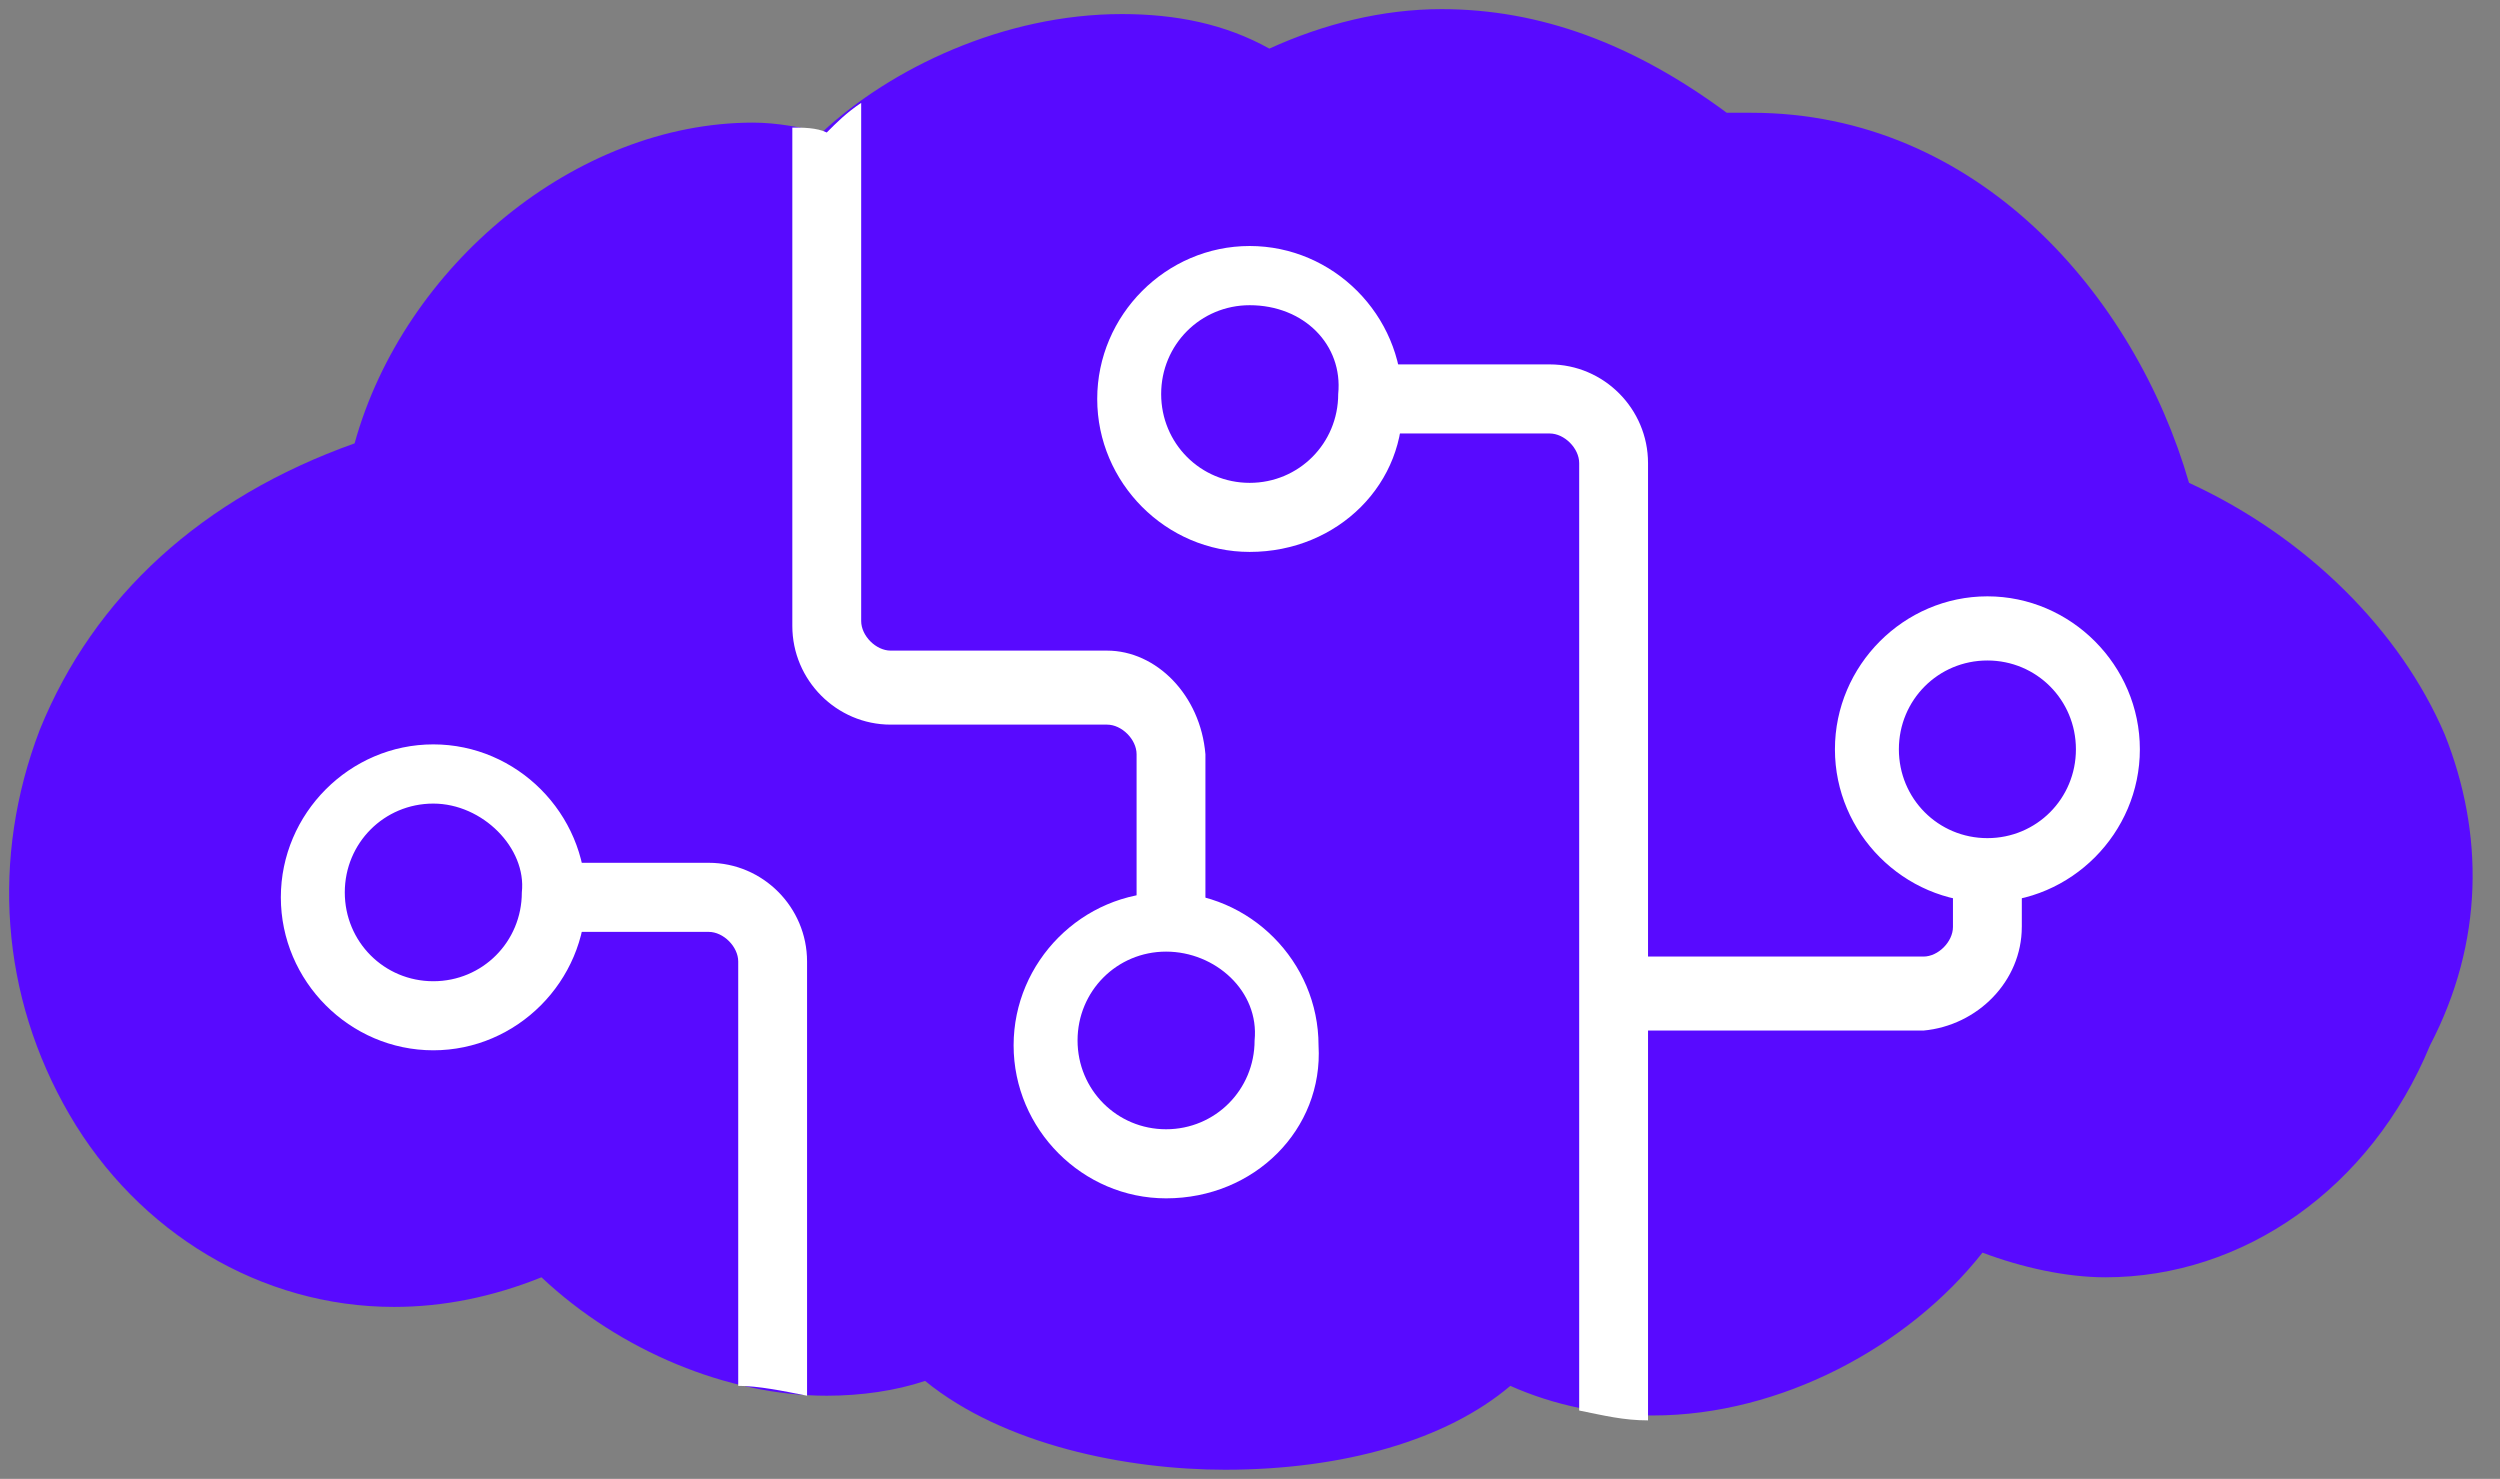
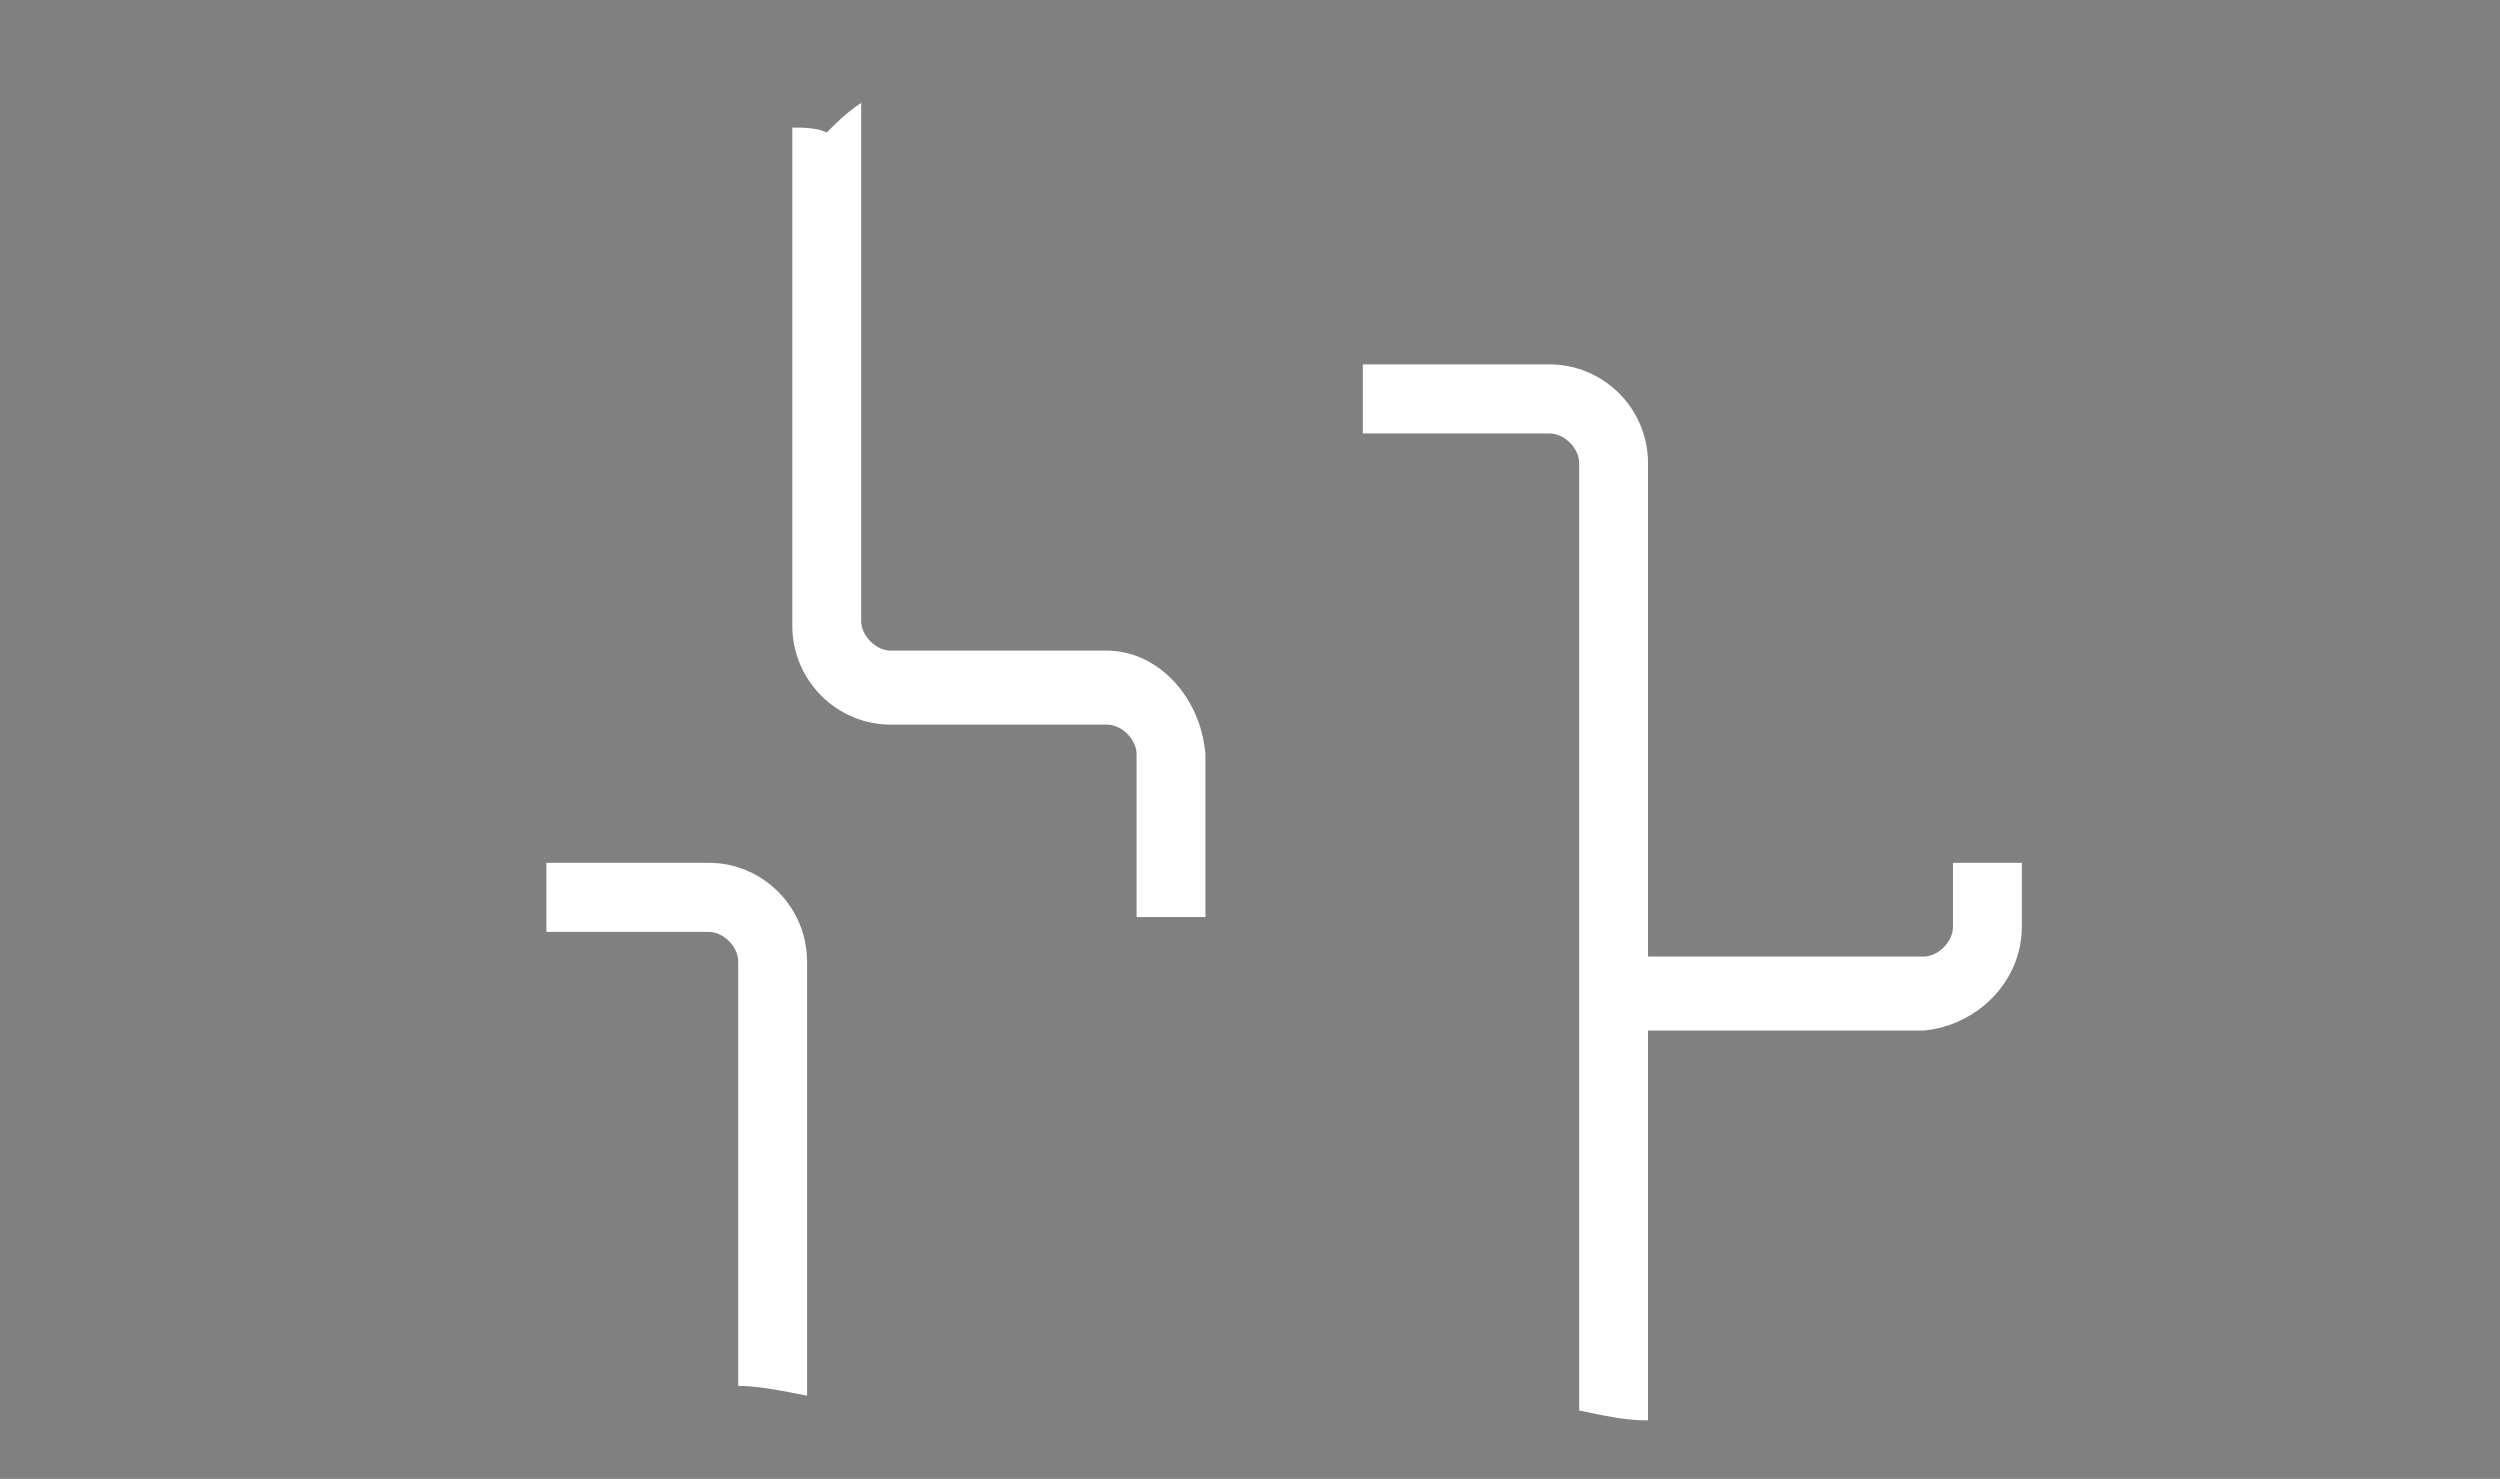
<svg xmlns="http://www.w3.org/2000/svg" width="142" height="84" viewBox="0 0 142 84" fill="none">
  <rect x="0" y="0" width="142" height="84" fill="#808080" stroke="none" />
-   <path fill-rule="evenodd" clip-rule="evenodd" d="M138.862 41.72C136.348 35.834 131.04 30.509 124.336 27.425C121.263 16.775 112.324 6.405 99.475 6.405H98.078C92.771 2.481 87.463 0.519 81.876 0.519C78.524 0.519 75.172 1.36 72.099 2.761C69.585 1.36 66.792 0.799 63.719 0.799C57.015 0.799 50.59 3.882 46.679 7.526C45.562 7.246 44.165 6.965 42.768 6.965C32.712 6.965 22.935 15.093 20.141 25.183C11.482 28.267 5.336 33.872 2.264 41.44C-0.529 48.727 0.029 56.576 3.94 63.302C7.851 70.028 14.835 74.233 22.376 74.233C25.169 74.233 27.963 73.672 30.756 72.551C35.225 76.755 41.371 79.277 46.958 79.277C48.913 79.277 50.868 78.997 52.544 78.436C57.015 82.081 63.999 83.481 69.585 83.481C76.289 83.481 82.156 81.799 85.787 78.717C88.301 79.838 91.095 80.399 93.888 80.399C101.151 80.399 108.414 76.475 112.604 71.15C114.839 71.991 117.353 72.551 119.588 72.551C127.409 72.551 134.672 67.506 138.024 59.378C141.096 53.491 141.096 47.325 138.862 41.72Z" fill="#580AFF" />
  <path fill-rule="evenodd" clip-rule="evenodd" d="M45.841 79.277V54.612C45.841 51.529 43.328 49.007 40.255 49.007H31.036V52.931H40.255C41.092 52.931 41.931 53.773 41.931 54.614V78.717C43.048 78.717 44.445 78.996 45.841 79.277ZM62.881 36.955H50.591C49.752 36.955 48.915 36.114 48.915 35.273V5.844C48.076 6.404 47.517 6.965 46.959 7.526C46.4 7.246 45.563 7.246 45.004 7.246V35.554C45.004 38.637 47.519 41.159 50.591 41.159H62.881C63.719 41.159 64.558 42 64.558 42.841V52.09H68.468V42.841C68.189 39.478 65.675 36.955 62.881 36.955ZM114.839 52.65V49.007H110.928V52.65C110.928 53.492 110.09 54.333 109.252 54.333H93.608V26.303C93.608 23.22 91.095 20.698 88.022 20.698H77.407V24.622H88.022C88.859 24.622 89.698 25.463 89.698 26.305V80.118C91.094 80.398 92.211 80.678 93.608 80.678V58.536H109.251C112.323 58.256 114.838 55.733 114.838 52.649L114.839 52.65Z" fill="white" />
-   <path fill-rule="evenodd" clip-rule="evenodd" d="M66.233 68.066C61.485 68.066 57.573 64.141 57.573 59.377C57.573 54.613 61.484 50.689 66.233 50.689C70.982 50.689 74.893 54.613 74.893 59.377C75.172 64.141 71.261 68.066 66.233 68.066ZM66.233 54.052C63.44 54.052 61.205 56.294 61.205 59.097C61.205 61.9 63.44 64.142 66.233 64.142C69.026 64.142 71.261 61.9 71.261 59.097C71.54 56.294 69.026 54.052 66.233 54.052ZM24.612 59.657C19.862 59.657 15.952 55.733 15.952 50.969C15.952 46.205 19.862 42.281 24.612 42.281C29.361 42.281 33.272 46.205 33.272 50.969C33.272 55.733 29.361 59.657 24.612 59.657ZM24.612 45.644C21.818 45.644 19.584 47.886 19.584 50.689C19.584 53.492 21.818 55.734 24.612 55.734C27.405 55.734 29.64 53.492 29.64 50.689C29.918 48.167 27.405 45.644 24.612 45.644ZM112.884 51.249C108.135 51.249 104.224 47.325 104.224 42.561C104.224 37.797 108.135 33.872 112.884 33.872C117.633 33.872 121.544 37.797 121.544 42.561C121.544 47.325 117.633 51.249 112.884 51.249ZM112.884 37.516C110.09 37.516 107.856 39.758 107.856 42.561C107.856 45.364 110.09 47.606 112.884 47.606C115.677 47.606 117.912 45.364 117.912 42.561C117.912 39.758 115.677 37.516 112.884 37.516ZM70.982 31.349C66.233 31.349 62.322 27.425 62.322 22.661C62.322 17.897 66.233 13.973 70.982 13.973C75.732 13.973 79.642 17.897 79.642 22.661C79.922 27.426 76.01 31.349 70.982 31.349ZM70.982 17.336C68.189 17.336 65.954 19.578 65.954 22.381C65.954 25.184 68.189 27.426 70.982 27.426C73.776 27.426 76.01 25.184 76.01 22.381C76.29 19.578 74.055 17.336 70.982 17.336Z" fill="white" />
</svg>